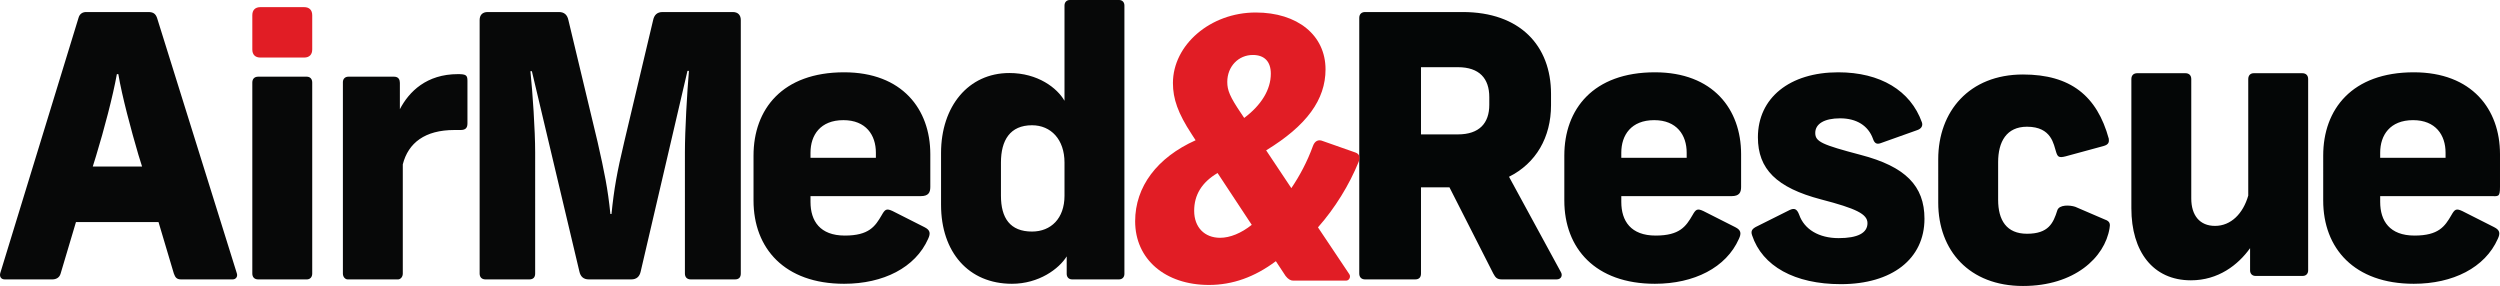
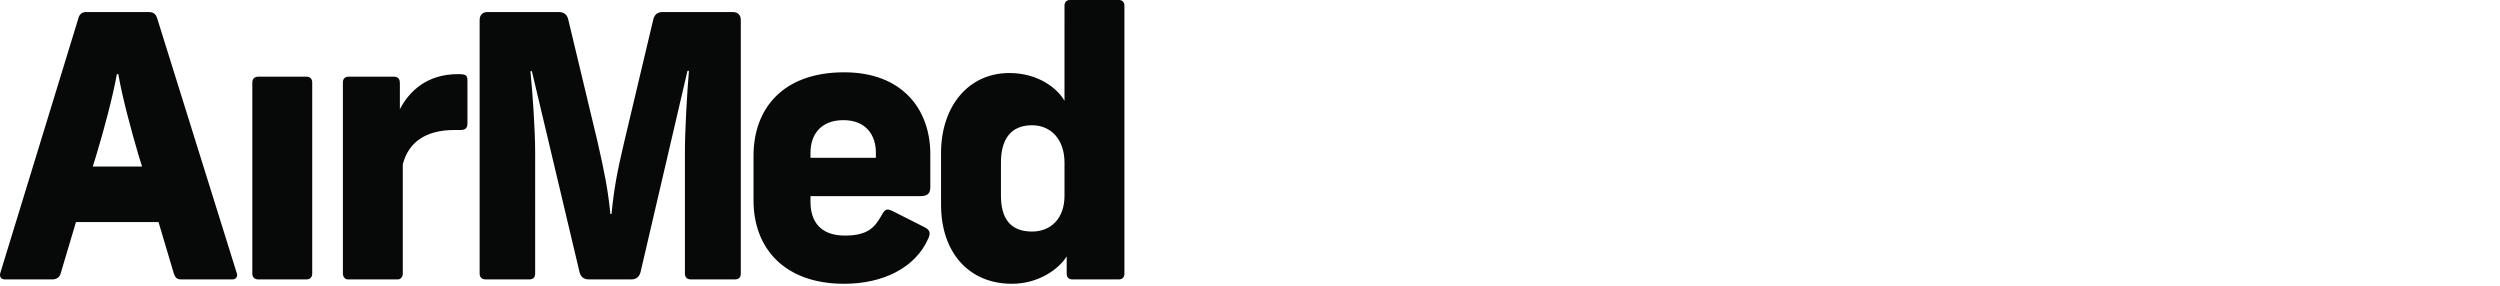
<svg xmlns="http://www.w3.org/2000/svg" height="75.76" width="662.293">
  <path d="M37.638 44.119l-.967-3.096c-1.937-6.58-4.356-15.58-5.323-21.386h-.387c-1.065 5.903-3.386 14.709-5.516 21.675l-.87 2.807zm23.997 29.9H47.991c-1.16 0-1.548-.484-1.935-1.549l-4.064-13.643H20.124L16.06 72.47c-.292 1.065-1.162 1.549-2.225 1.549H1.255c-1.065 0-1.451-.872-1.162-1.743L20.8 4.736c.29-1.065 1.065-1.548 2.031-1.548h16.45c1.356 0 1.936.483 2.322 1.548L62.7 72.276c.387.968-.192 1.743-1.064 1.743M82.713 21.863V72.47c0 .968-.583 1.549-1.453 1.549H68.39c-.967 0-1.547-.581-1.547-1.549V21.863c0-.968.58-1.548 1.548-1.548h12.87c.87 0 1.452.58 1.452 1.548M123.835 21.38V32.7c0 1.259-.58 1.742-1.839 1.742h-1.645c-7.742 0-12.192 3.387-13.644 9.096V72.47c0 .968-.677 1.549-1.258 1.549H92.096c-.58 0-1.257-.581-1.257-1.549V21.767c0-.872.58-1.452 1.45-1.452h12.096c1.258 0 1.549.87 1.549 1.645v6.967c2.418-4.645 7.063-9.29 15.385-9.29 2.128 0 2.516.29 2.516 1.742M196.25 5.316V72.47c0 .968-.483 1.549-1.549 1.549h-11.708c-.966 0-1.548-.581-1.548-1.549V40.345c0-5.903.582-15.87 1.066-21.578h-.388L169.737 71.89c-.29 1.354-1.065 2.129-2.516 2.129h-11.225c-1.452 0-2.225-.775-2.516-2.13l-12.577-53.025h-.388c.58 5.612 1.257 15.578 1.257 21.48V72.47c0 .968-.484 1.549-1.548 1.549h-11.612c-.967 0-1.548-.581-1.548-1.549V5.316c0-1.354.773-2.128 2.129-2.128h18.87c1.45 0 2.225.774 2.514 2.128l7.742 32.32c1.838 8.128 2.71 12.386 3.386 19.063h.291c.677-6.677 1.452-11.032 3.387-19.16l7.645-32.223c.288-1.354 1.063-2.128 2.515-2.128h18.578c1.355 0 2.13.774 2.13 2.128M214.716 40.441v1.355h17.32v-1.355c0-4.645-2.612-8.612-8.612-8.612-6.096 0-8.708 3.967-8.708 8.612zm0 11.515v1.548c0 5.032 2.516 8.903 9.096 8.903 6.388 0 8.032-2.419 9.773-5.419.871-1.548 1.259-1.838 2.903-1.064l8.419 4.257c1.548.774 1.645 1.646.968 3.096-3.388 7.645-11.902 11.902-22.256 11.902-15.772 0-23.998-9.385-23.998-22.06V41.215c0-12.29 7.644-22.062 23.998-22.062 15.385 0 22.836 9.773 22.836 21.675v8.708c0 1.452-.483 2.42-2.516 2.42h-29.223M282.005 51.86v-8.806c0-6.096-3.581-9.87-8.612-9.87-5.805 0-8.225 3.968-8.225 9.87v8.805c0 5.903 2.42 9.484 8.225 9.484 5.031 0 8.612-3.484 8.612-9.484zM249.3 54.28V40.538c0-12.386 7.256-21.192 18.095-21.192 7.546 0 12.676 3.968 14.61 7.354V1.446c0-.775.483-1.452 1.452-1.452h12.966c.968 0 1.452.677 1.452 1.452v71.12c0 .776-.484 1.453-1.452 1.453h-12.387c-.965 0-1.45-.677-1.45-1.452v-4.645c-2.031 3.29-7.354 7.257-14.514 7.257-11.516 0-18.772-8.418-18.772-20.9" fill="#070808" />
-   <path d="M376.444 35.603h9.772c5.71 0 8.323-3 8.323-7.837v-2.032c0-4.935-2.614-7.935-8.323-7.935h-9.772zm35.899 38.416h-14.419c-1.355 0-1.741-.484-2.323-1.549l-11.61-22.835h-7.547V72.47c0 .968-.484 1.549-1.55 1.549H361.64c-.968 0-1.548-.581-1.548-1.549V4.736c0-.968.58-1.548 1.548-1.548h25.837c15.19 0 23.416 8.902 23.416 21.675v3c0 8.515-3.968 15.385-11.13 18.965l13.742 25.255c.484.775.193 1.936-1.161 1.936M429.51 40.441v1.355h17.32v-1.355c0-4.645-2.614-8.612-8.611-8.612-6.096 0-8.71 3.967-8.71 8.612zm0 11.515v1.548c0 5.032 2.517 8.903 9.095 8.903 6.386 0 8.032-2.419 9.774-5.419.872-1.548 1.258-1.838 2.901-1.064l8.42 4.257c1.548.774 1.644 1.646.968 3.096-3.388 7.645-11.903 11.902-22.256 11.902-15.772 0-23.997-9.385-23.997-22.06V41.215c0-12.29 7.644-22.062 23.997-22.062 15.385 0 22.836 9.773 22.836 21.675v8.708c0 1.452-.484 2.42-2.516 2.42h-29.223M509.147 32.41c.29.872-.096 1.645-1.162 2.032l-9.773 3.484c-1.064.388-1.643 0-2.03-1.161-1.258-3.483-4.355-5.419-8.709-5.419-4.161 0-6.581 1.452-6.581 3.87 0 2.323 1.743 3.098 11.999 5.807 11.902 3.096 16.934 8.224 16.934 16.932 0 10.645-8.613 17.322-22.16 17.322-12.19 0-20.804-4.742-23.514-12.966-.387-1.161 0-1.743 1.453-2.42l8.515-4.257c1.258-.581 1.934-.29 2.516 1.258 1.354 3.87 5.225 6.192 10.45 6.192 5.031 0 7.644-1.355 7.644-3.966 0-2.42-2.998-3.872-12.288-6.29-11.805-3.097-16.74-8.032-16.74-16.45 0-10.45 8.418-17.224 21.287-17.224 11.128 0 19.159 4.838 22.159 13.257M558.659 36.765c.097.871 0 1.548-1.452 1.935l-9.967 2.71c-1.839.483-2.128.096-2.515-1.065-.678-2.032-1.161-6.774-7.742-6.774-5.418 0-7.643 3.967-7.643 9.386v9.967c0 5.418 2.225 9 7.643 9 5.71 0 6.968-2.807 8.032-6.194.482-1.548 3.298-1.43 4.752-.947l7.828 3.367c1.45.483 1.45 1.257 1.258 2.322-1.258 7.74-9.289 15.288-22.933 15.288-14.224 0-22.45-9.386-22.45-22.061V42.183c0-12.676 8.226-22.449 22.45-22.449 12.577 0 19.617 5.638 22.739 17.03M564.636 55.199V20.944c0-1.065.677-1.549 1.55-1.549h12.771c.967 0 1.548.581 1.548 1.549v31.641c0 4.451 2.226 7.258 6.29 7.258 4.257 0 7.45-3.29 8.805-8.031V20.944c0-.968.581-1.549 1.452-1.549h12.87c.967 0 1.547.581 1.547 1.549v50.703c0 .775-.484 1.453-1.45 1.453h-12.483c-.967 0-1.452-.678-1.452-1.453v-5.901c-3.193 4.45-8.419 8.514-15.675 8.514-10.064 0-15.773-7.644-15.773-19.061M630.552 40.441v1.355h17.32v-1.355c0-4.645-2.612-8.612-8.61-8.612-6.097 0-8.71 3.967-8.71 8.612zm0 11.515v1.548c0 5.032 2.517 8.903 9.095 8.903 6.388 0 8.033-2.419 9.774-5.419.87-1.548 1.258-1.838 2.903-1.064l8.419 4.257c1.549.774 1.645 1.646.966 3.096-3.385 7.645-11.901 11.902-22.254 11.902-15.774 0-23.998-9.385-23.998-22.06V41.215c0-12.29 7.644-22.062 23.998-22.062 15.385 0 22.837 9.773 22.837 21.675v8.708c0 2.808-.485 2.42-2.517 2.42h-29.223" fill="#040606" />
-   <path d="M82.713 4.02v9.096c0 1.355-.776 2.13-2.13 2.13H68.97c-1.354 0-2.127-.775-2.127-2.13V4.02c0-1.354.773-2.128 2.127-2.128h11.612c1.355 0 2.13.774 2.13 2.128M325.127 21.712c0 2.193.668 3.909 3.718 8.39l.763 1.144c4.577-3.432 7.055-7.531 7.055-11.727 0-3.241-1.716-4.957-4.767-4.957-3.813 0-6.77 3.051-6.77 7.15zm6.482 37.852l-9.056-13.73c-4.196 2.48-6.197 5.816-6.197 10.01 0 4.387 2.764 7.152 6.864 7.152 2.67 0 5.625-1.24 8.39-3.432zm28.318-16.685c-2.479 6.102-6.292 12.299-10.774 17.352l8.295 12.395c.476.667 0 1.716-.857 1.716h-14.016c-.668 0-1.335-.382-2.003-1.24l-2.575-3.91c-5.624 4.197-11.44 6.294-17.733 6.294-11.536 0-19.545-6.77-19.545-16.875 0-9.154 5.816-16.877 16.018-21.454l-1.049-1.62c-3.624-5.53-4.959-9.344-4.959-13.538 0-10.107 9.916-18.688 21.93-18.688 11.06 0 18.496 6.007 18.496 15.064 0 8.009-4.956 14.874-15.731 21.453l6.673 10.011c2.194-3.242 4.196-6.96 5.72-11.156.479-1.335 1.432-1.812 2.575-1.335l8.677 3.052c1.048.38 1.335 1.144.858 2.479" fill="#e11d25" />
</svg>